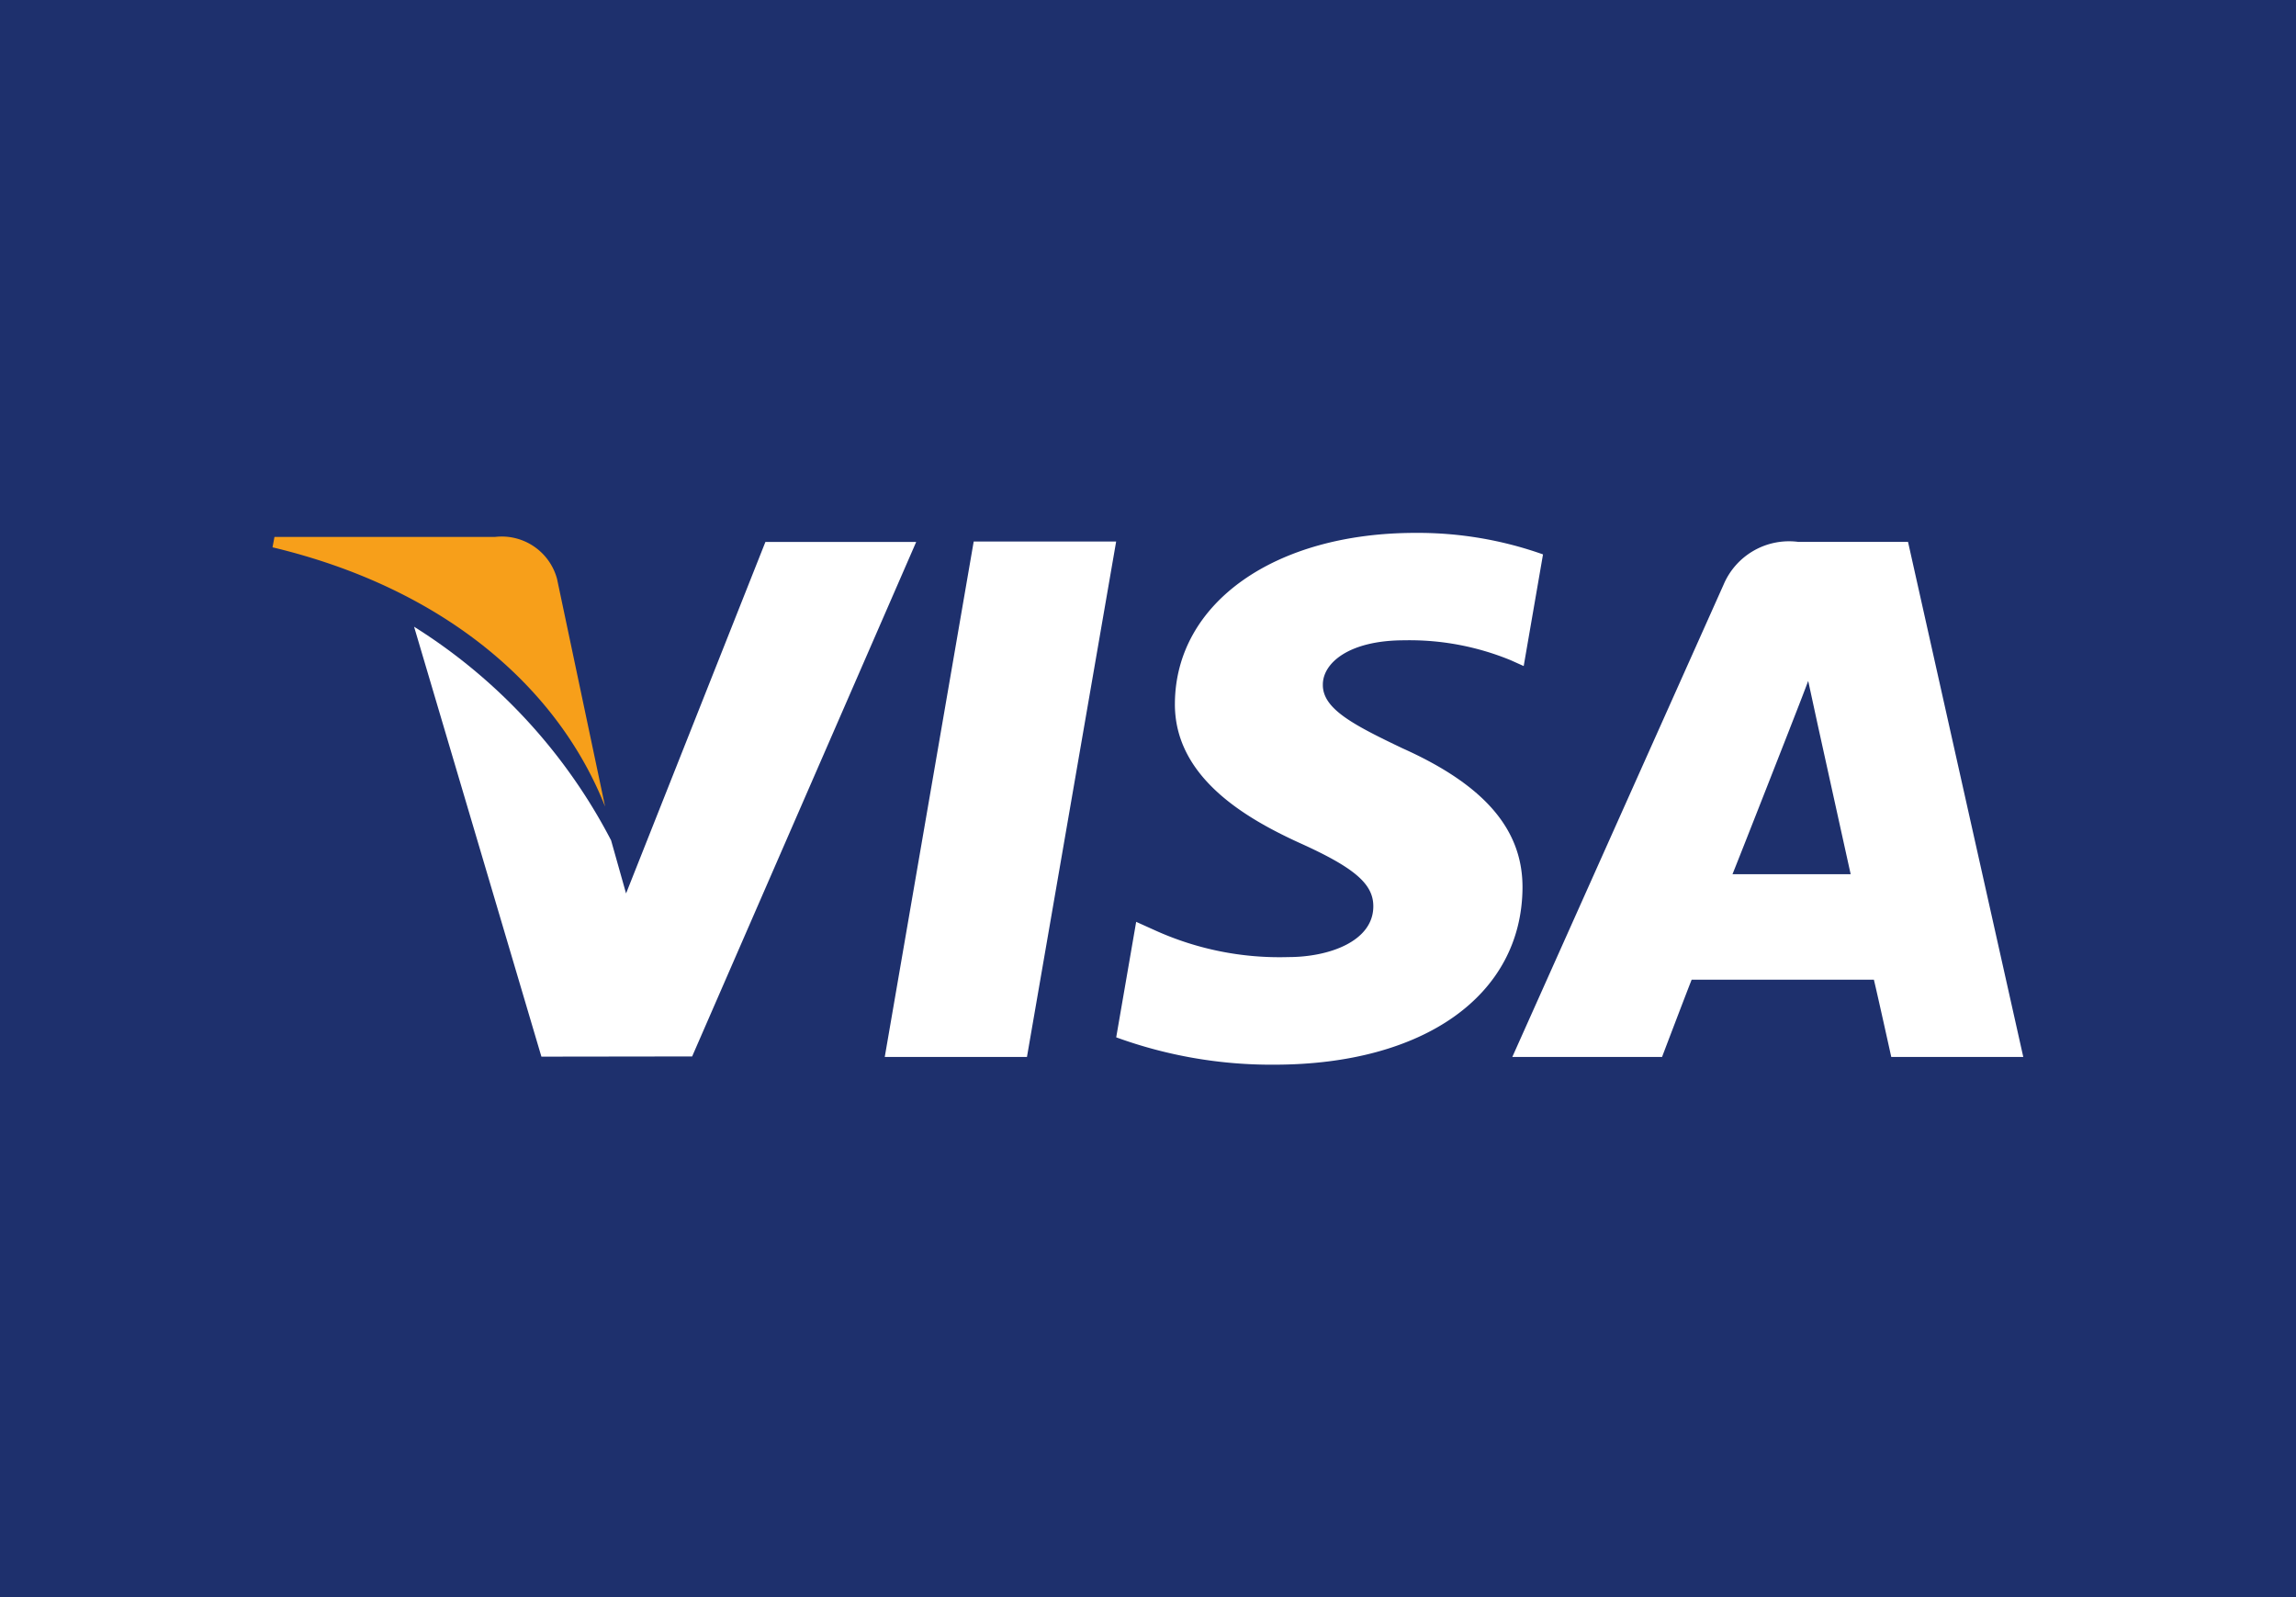
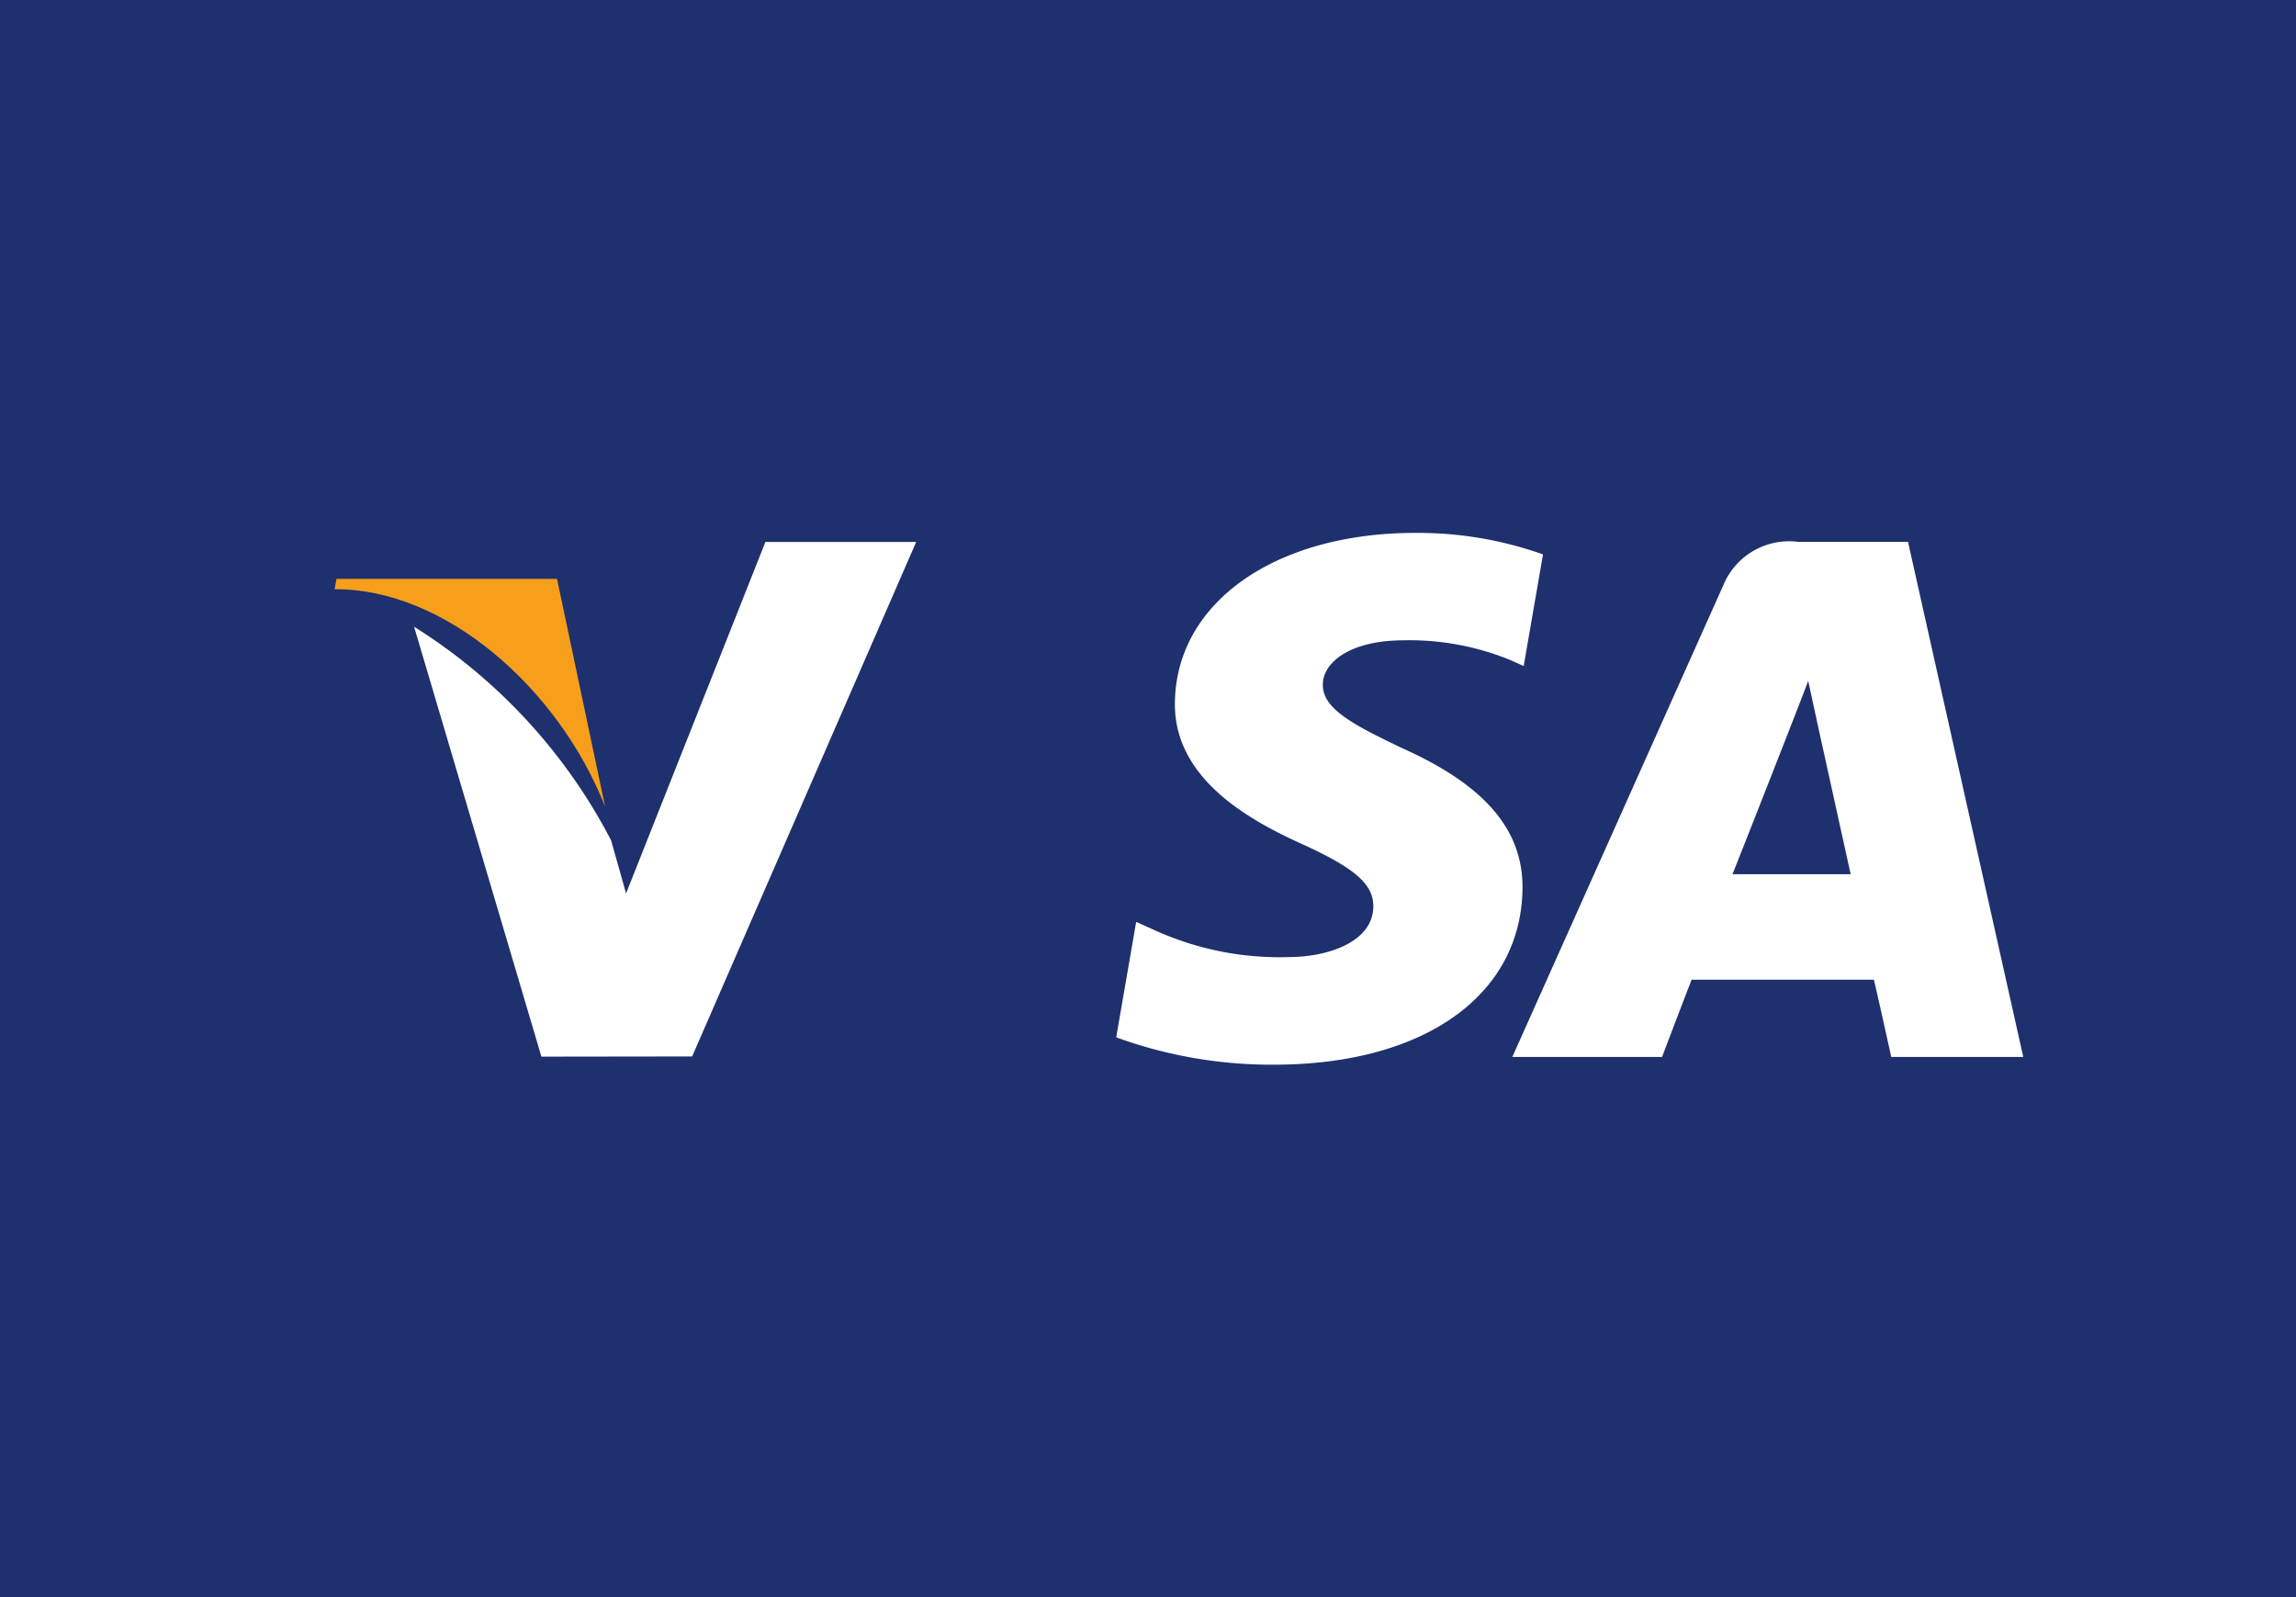
<svg xmlns="http://www.w3.org/2000/svg" width="46" height="32" viewBox="0 0 46 32">
  <g id="Visa" transform="translate(-1639 -2632)">
    <g id="Group_49" data-name="Group 49">
      <rect id="Rectangle_3" data-name="Rectangle 3" width="46" height="32" transform="translate(1639 2632)" fill="#1e306d" />
      <g id="Group_28" data-name="Group 28" transform="translate(1271.423 2307.442)">
        <g id="Group_48" data-name="Group 48" transform="translate(373.042 335.231)">
-           <path id="Path_144" data-name="Path 144" d="M331.7,340.731l-.963-4.563a1.148,1.148,0,0,0-1.243-.84h-4.418l-.039.208C328.482,336.359,330.759,338.346,331.7,340.731Z" transform="translate(-325.042 -335.243)" fill="#f79f1a" />
-           <path id="Path_145" data-name="Path 145" d="M343.723,335.433h-2.854l-1.782,10.327h2.849Z" transform="translate(-326.826 -335.256)" fill="#fff" />
+           <path id="Path_144" data-name="Path 144" d="M331.7,340.731l-.963-4.563h-4.418l-.039.208C328.482,336.359,330.759,338.346,331.7,340.731Z" transform="translate(-325.042 -335.243)" fill="#f79f1a" />
          <path id="Path_146" data-name="Path 146" d="M333.856,345.751l4.489-10.309h-3.021l-2.792,7.043-.3-1.064a11.07,11.07,0,0,0-3.947-4.28l2.551,8.614Z" transform="translate(-325.454 -335.257)" fill="#fff" />
          <path id="Path_147" data-name="Path 147" d="M352.538,342.358c.011-1.172-.752-2.066-2.4-2.805-1-.477-1.607-.795-1.6-1.279,0-.427.515-.887,1.633-.887a5.326,5.326,0,0,1,2.133.4l.258.116.387-2.237a7.488,7.488,0,0,0-2.556-.431c-2.817,0-4.8,1.4-4.819,3.407-.018,1.484,1.418,2.312,2.5,2.806,1.109.5,1.482.826,1.475,1.279-.008.691-.885,1.007-1.7,1.007a6.037,6.037,0,0,1-2.685-.541l-.366-.165-.4,2.314a9.083,9.083,0,0,0,3.174.548C350.569,345.886,352.516,344.5,352.538,342.358Z" transform="translate(-327.5 -335.231)" fill="#fff" />
          <path id="Path_148" data-name="Path 148" d="M357.082,344.214l3.651,0c.086.36.348,1.548.348,1.548h2.645l-2.309-10.32h-2.2a1.424,1.424,0,0,0-1.494.854l-4.234,9.466h3S356.971,344.493,357.082,344.214Zm1.955-5c-.014.029.236-.6.38-.986l.193.89s.544,2.468.658,2.983H357.9C358.139,341.506,359.037,339.212,359.037,339.212Z" transform="translate(-328.655 -335.258)" fill="#fff" />
        </g>
      </g>
    </g>
  </g>
</svg>